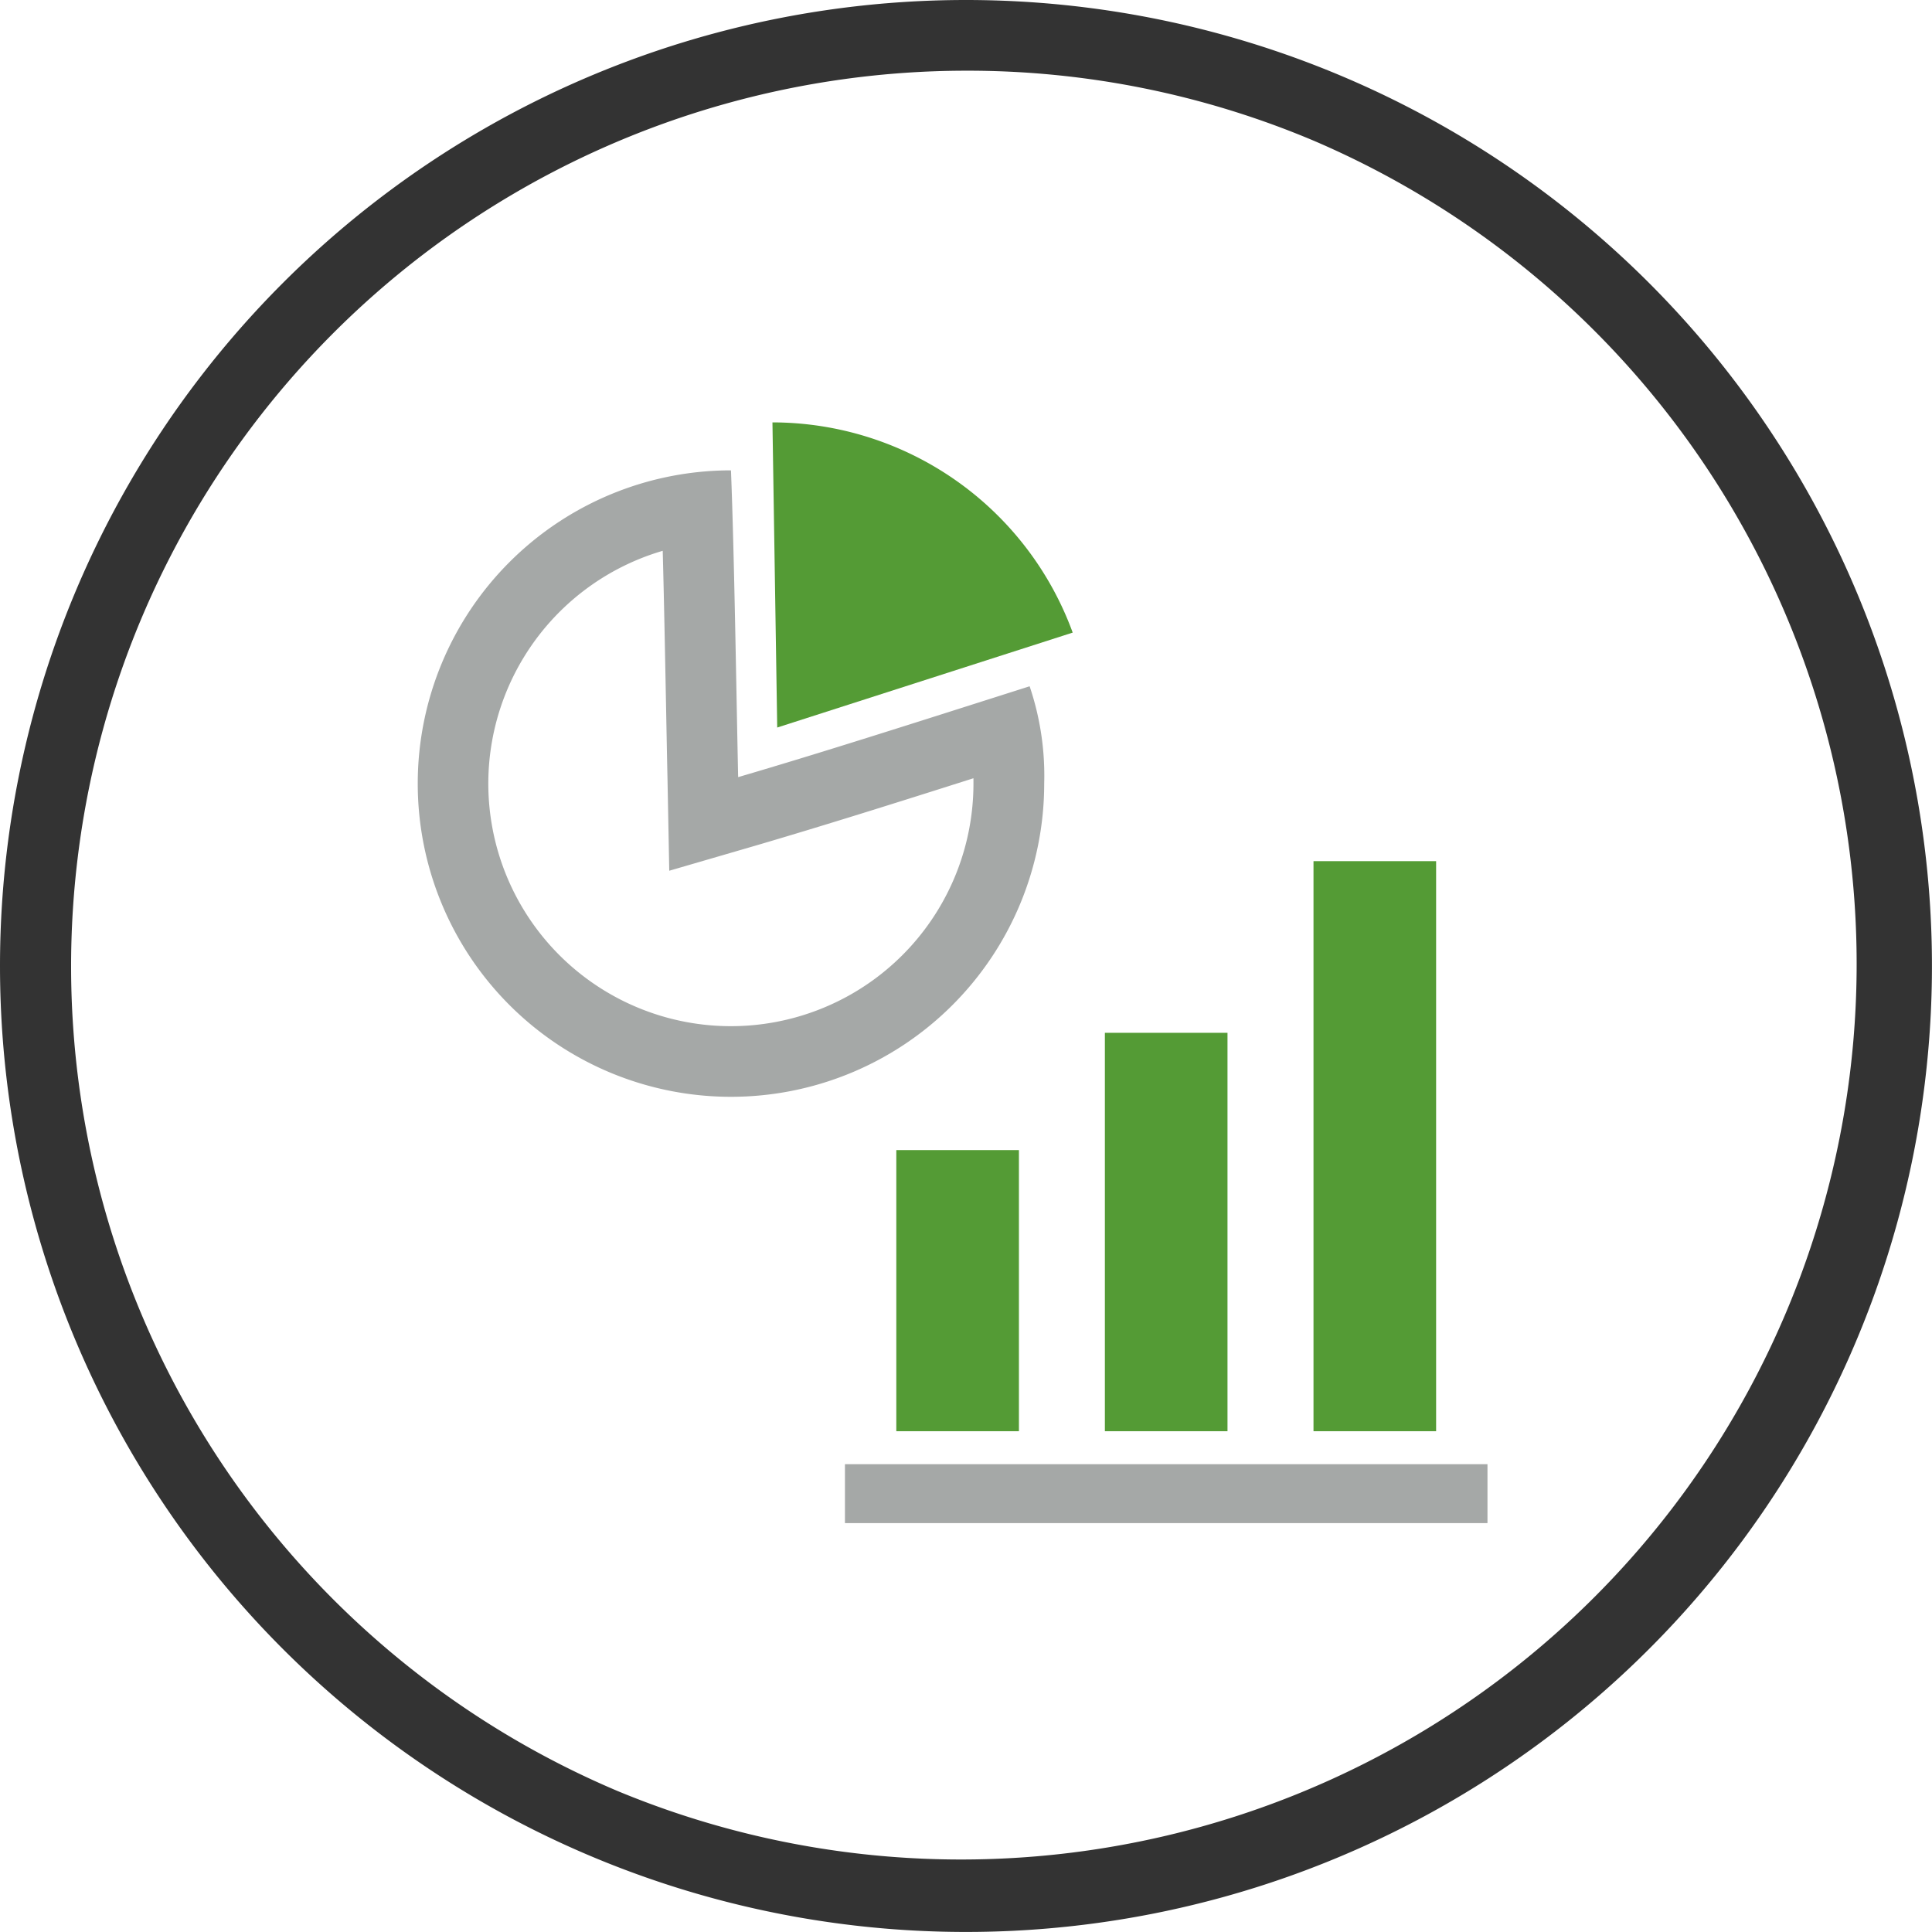
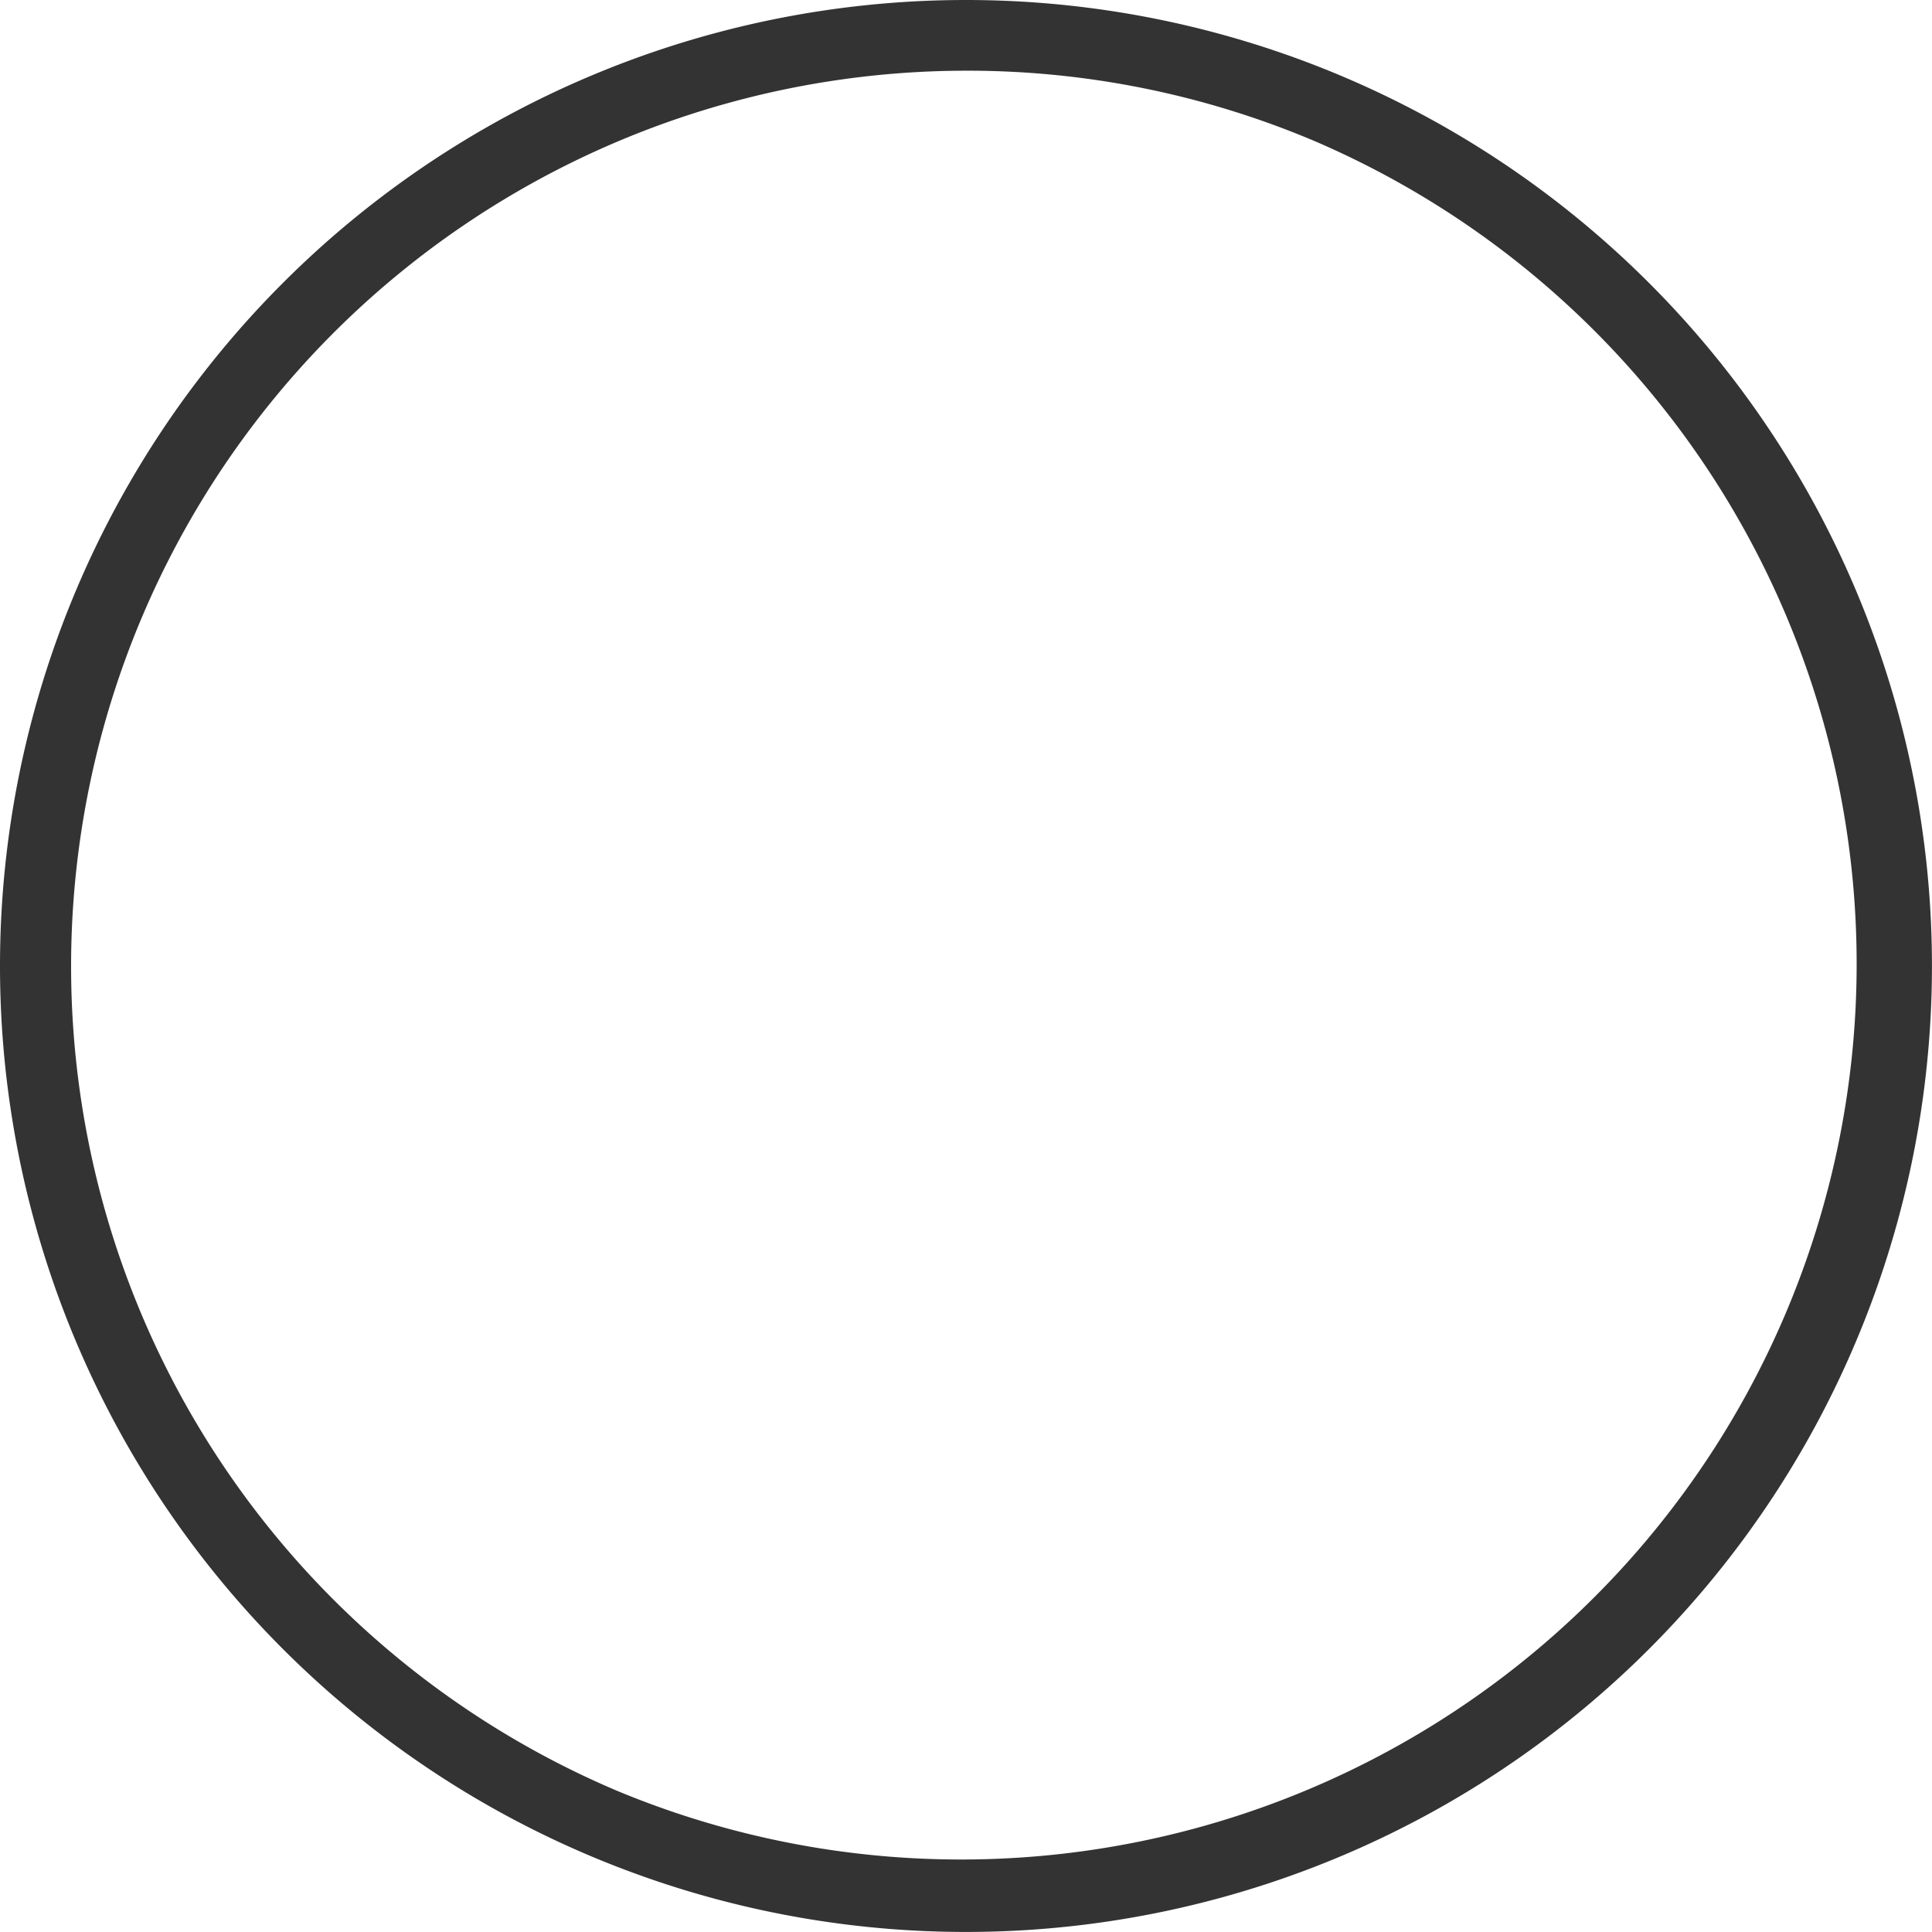
<svg xmlns="http://www.w3.org/2000/svg" width="44.953" height="44.953" viewBox="0 0 44.953 44.953">
  <defs>
    <clipPath id="a">
-       <rect width="27" height="27" transform="translate(-0.319 -0.319)" fill="#fff" stroke="#707070" stroke-width="1" />
-     </clipPath>
+       </clipPath>
  </defs>
  <g transform="translate(0 0.395)">
    <path d="M22.476,1.645a20.838,20.838,0,0,0-8.108,40.027A20.838,20.838,0,0,0,30.584,3.281a20.7,20.7,0,0,0-8.108-1.636m0-1.645A22.476,22.476,0,1,1,0,22.476,22.476,22.476,0,0,1,22.476,0Z" transform="translate(0 -0.395)" fill="#333" />
    <g transform="translate(9.319 8.925)" clip-path="url(#a)">
      <g transform="translate(10.341 10.717)">
        <path d="M14.95.121H0V-1.25H14.95Z" transform="translate(0 15.281)" fill="#a5a8a7" />
-         <path d="M0,0H2.853V6.541H0Z" transform="translate(1.195 6.723)" fill="#549b35" />
-         <rect width="2.853" height="9.27" transform="translate(6.048 3.994)" fill="#549b35" />
-         <rect width="2.853" height="13.264" transform="translate(10.902 0)" fill="#549b35" />
      </g>
      <path d="M5.7,1.872a5.644,5.644,0,1,0,7.23,5.416V7.252l0-.036q0-.025,0-.052c-1.949.62-3.481,1.1-5.017,1.552l-2.061.6L5.811,7.173C5.8,6.68,5.789,6.085,5.777,5.454,5.755,4.33,5.731,3.031,5.7,1.872M7.288,0c.077,1.932.126,5.251.167,7.138,1.96-.575,3.932-1.207,6.782-2.114a6.489,6.489,0,0,1,.339,2.264A7.288,7.288,0,1,1,7.288,0Z" transform="translate(0.401 1.624)" fill="#a5a8a7" />
-       <path d="M210.315,372.891A7.446,7.446,0,0,0,203.329,368l.111,7.1Z" transform="translate(-194.675 -367.492)" fill="#549b35" />
    </g>
  </g>
</svg>